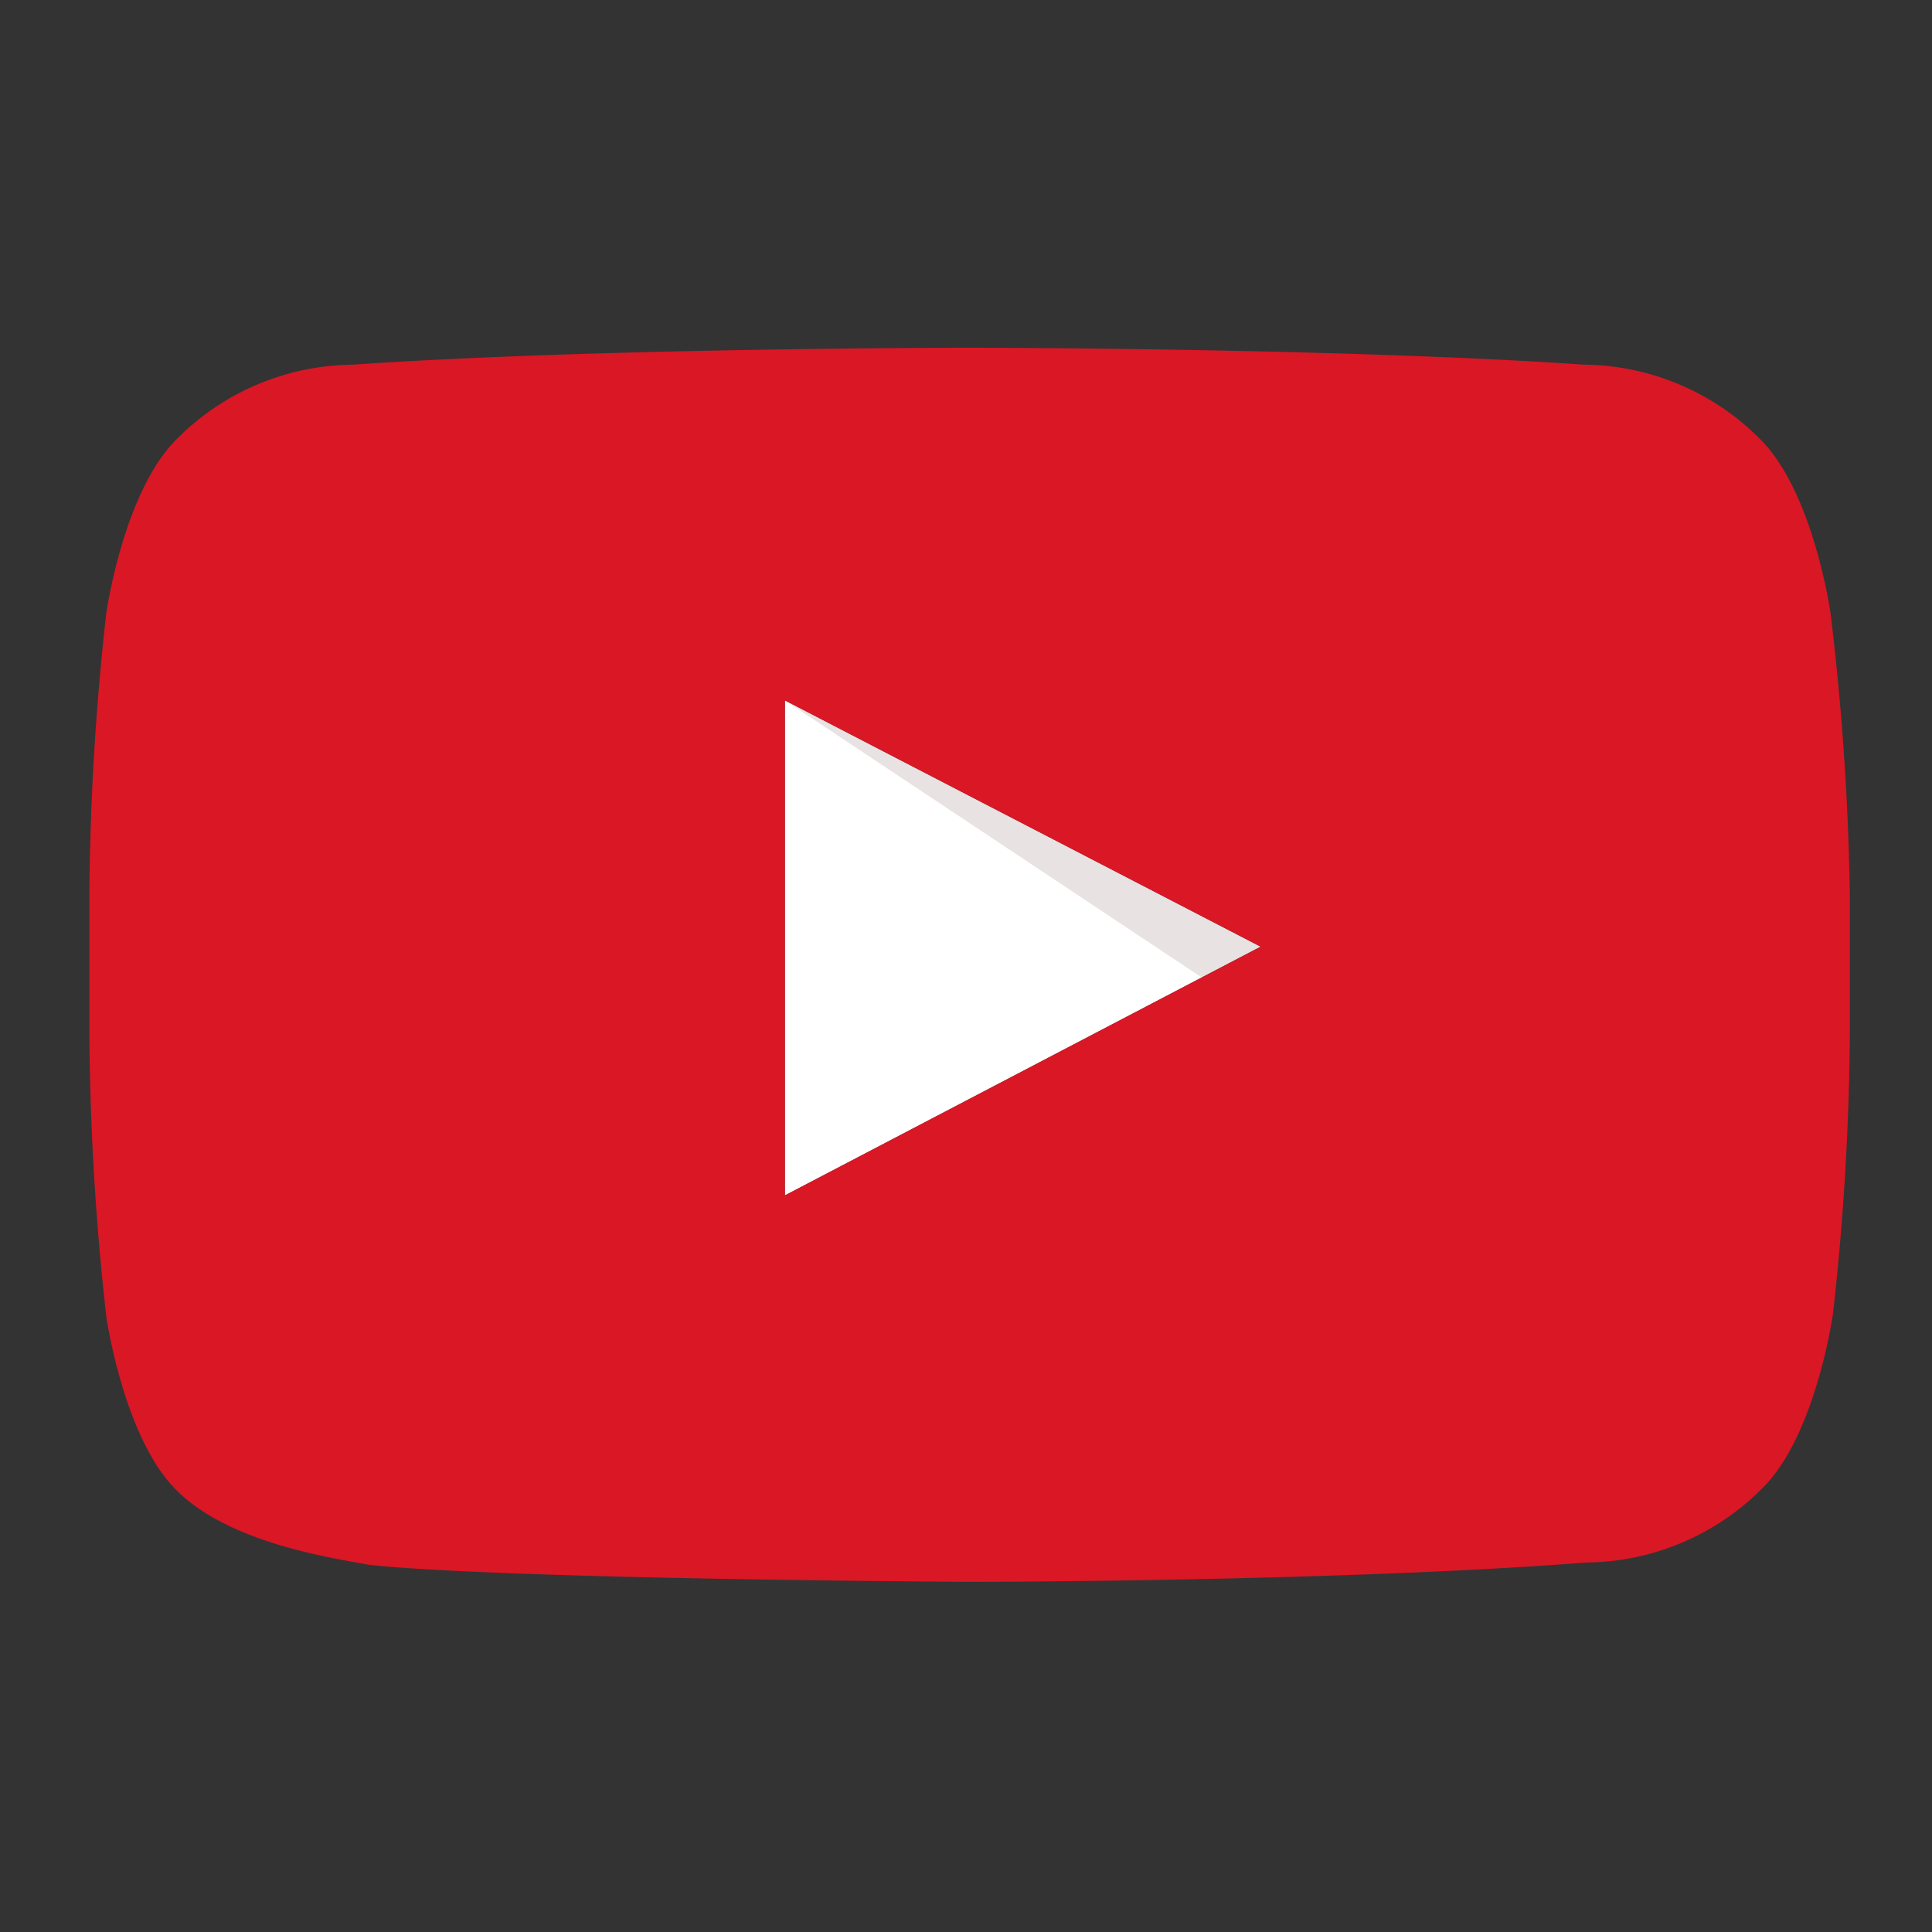
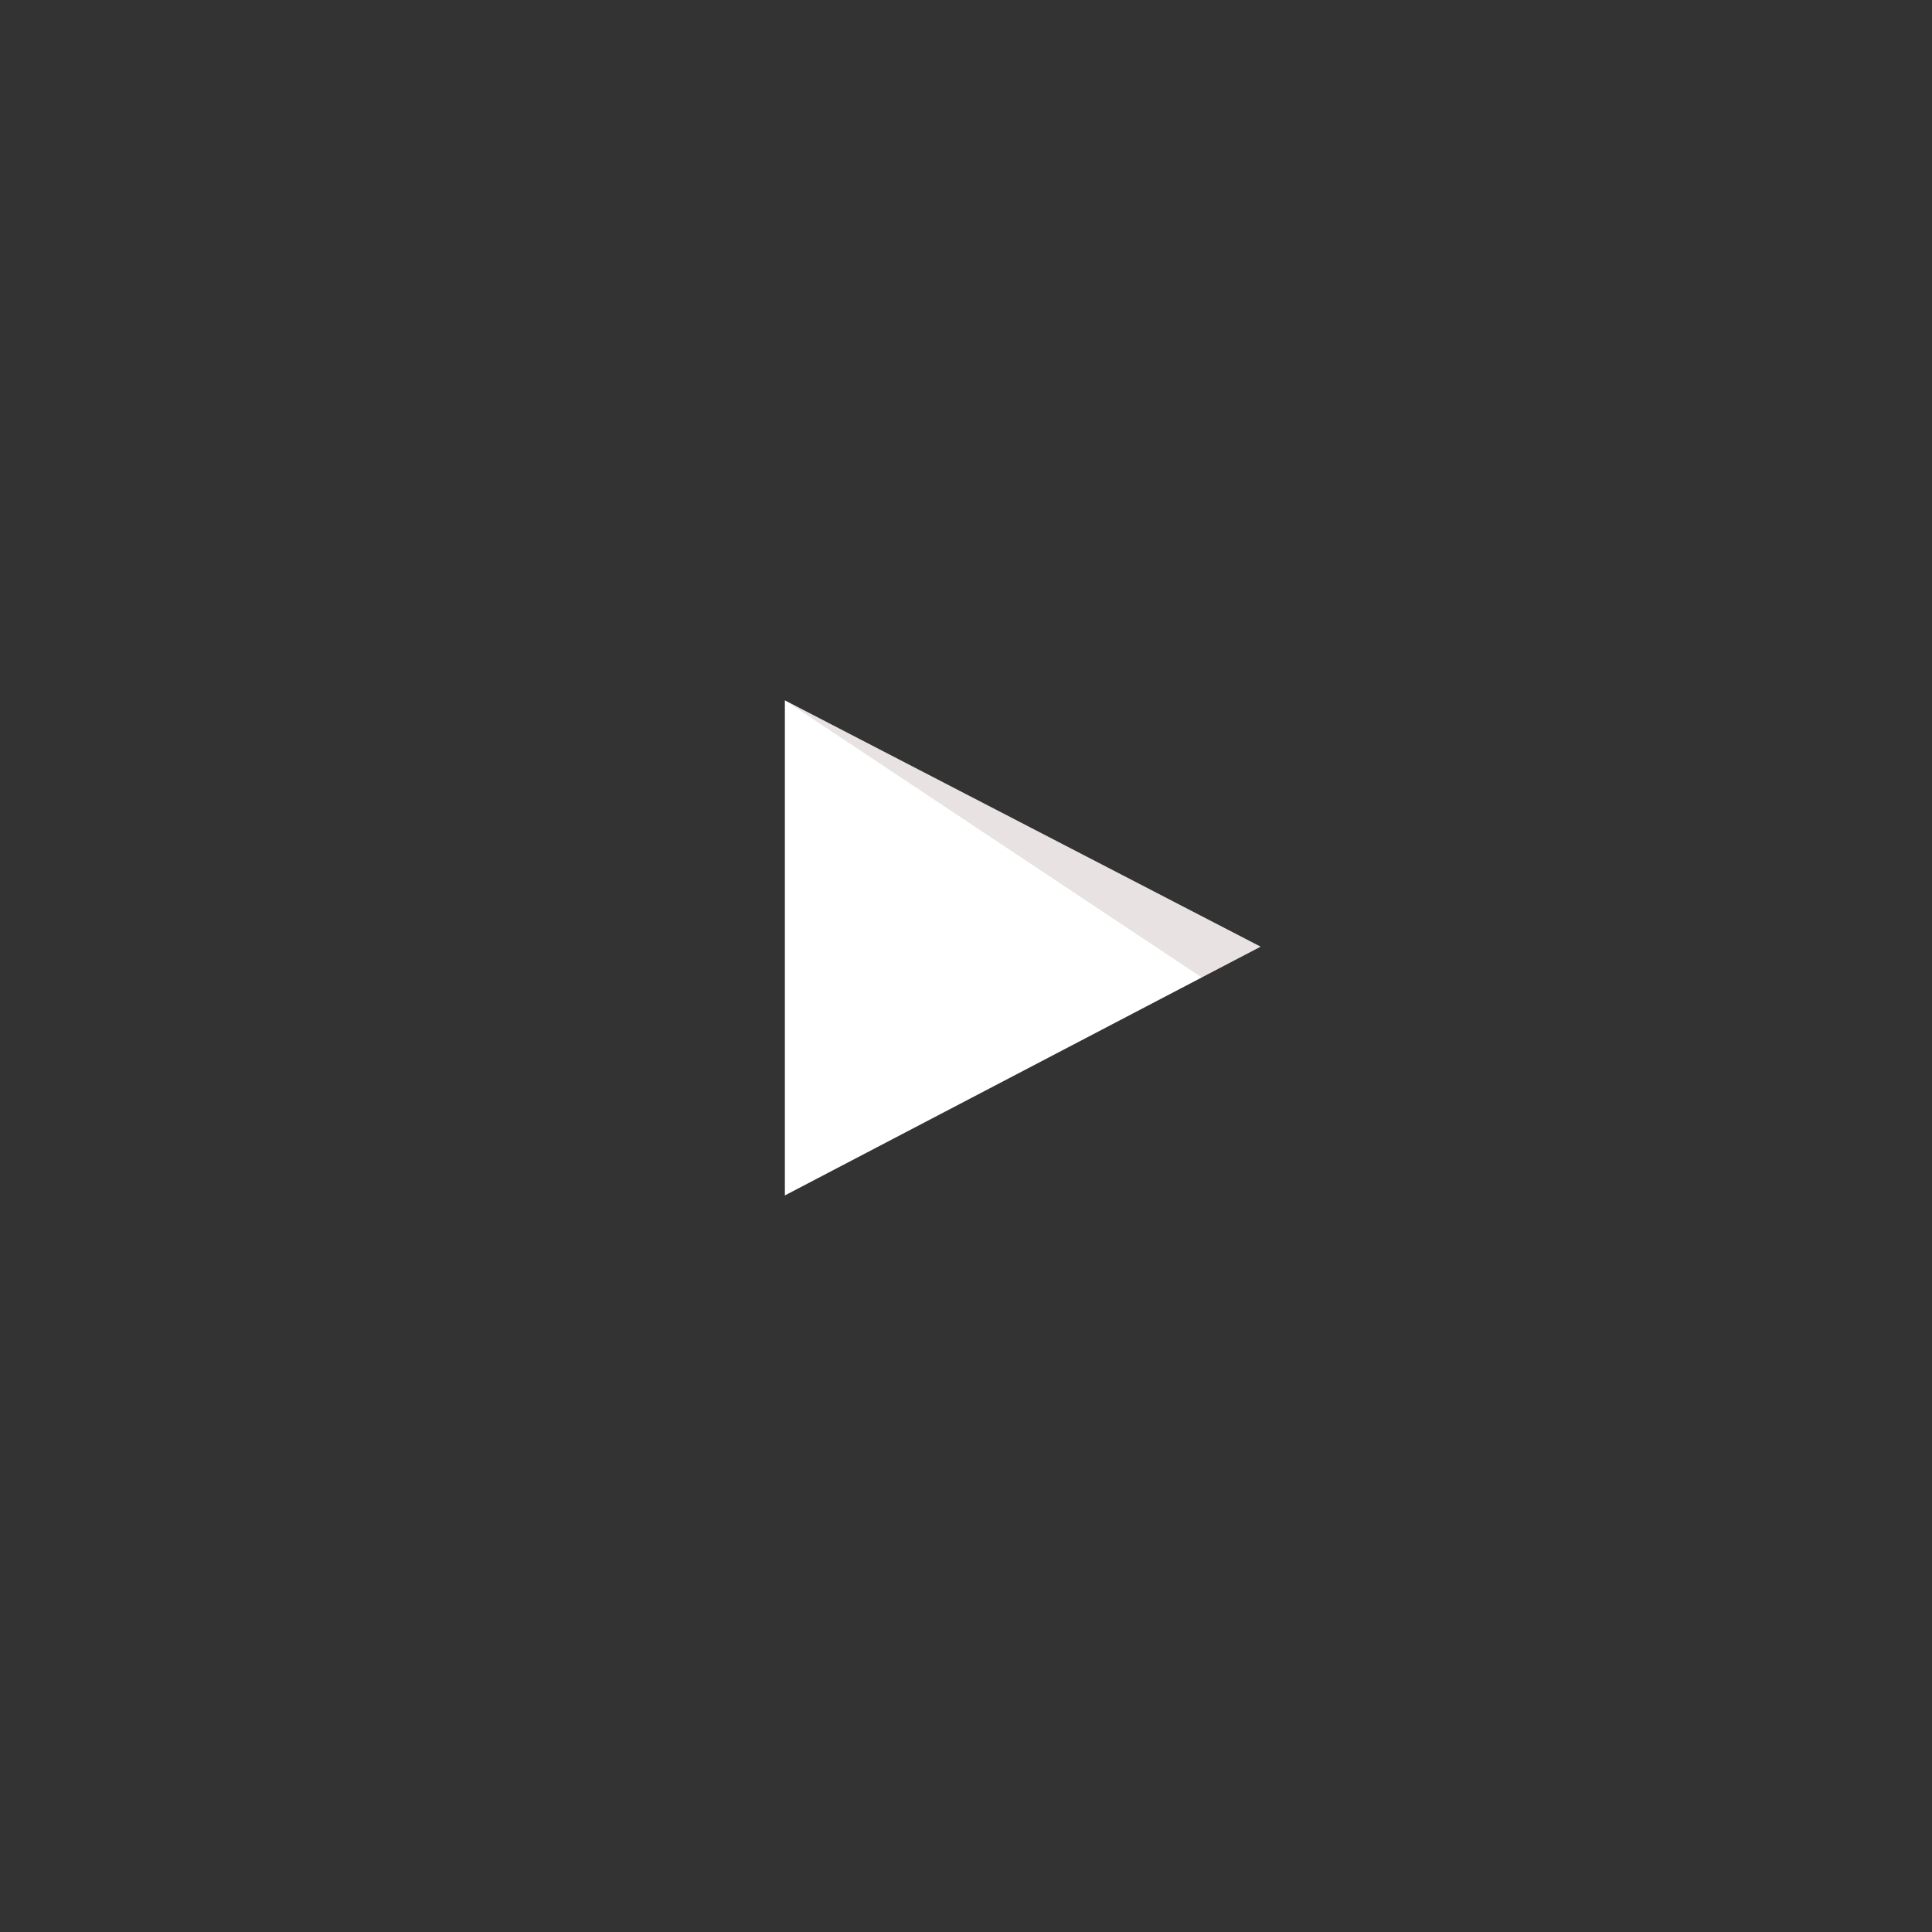
<svg xmlns="http://www.w3.org/2000/svg" id="icon_ch" data-name="icon ch" width="80" height="80" viewBox="0 0 80 80">
  <rect x="0" y="0" width="80" height="80" fill="#333333" stroke="none" />
  <title>youtube</title>
  <path d="M32.5,49.5,52.2,39.2,32.5,29Z" fill="#fff" />
  <path d="M32.5,29,49.8,40.5l2.4-1.3Z" fill="#400d0d" opacity="0.12" style="isolation:isolate" />
-   <path d="M75.8,25.4s-.7-5-2.9-7.2a10.4,10.4,0,0,0-7.3-3.1c-10.2-.7-25.5-.7-25.5-.7h0s-15.3,0-25.5.7a10.4,10.4,0,0,0-7.3,3.1c-2.2,2.2-2.9,7.2-2.9,7.2a110.4,110.4,0,0,0-.7,11.8v5.5a110.4,110.4,0,0,0,.7,11.8s.7,5,2.9,7.2,6.4,2.8,8,3.1c5.8.6,24.8.7,24.8.7s15.3,0,25.6-.8a10.4,10.4,0,0,0,7.3-3.1c2.2-2.2,2.9-7.2,2.9-7.2a110.4,110.4,0,0,0,.7-11.8V37.2A110.7,110.7,0,0,0,75.8,25.4ZM32.5,49.5V29L52.2,39.2Z" fill="#da1725" />
</svg>